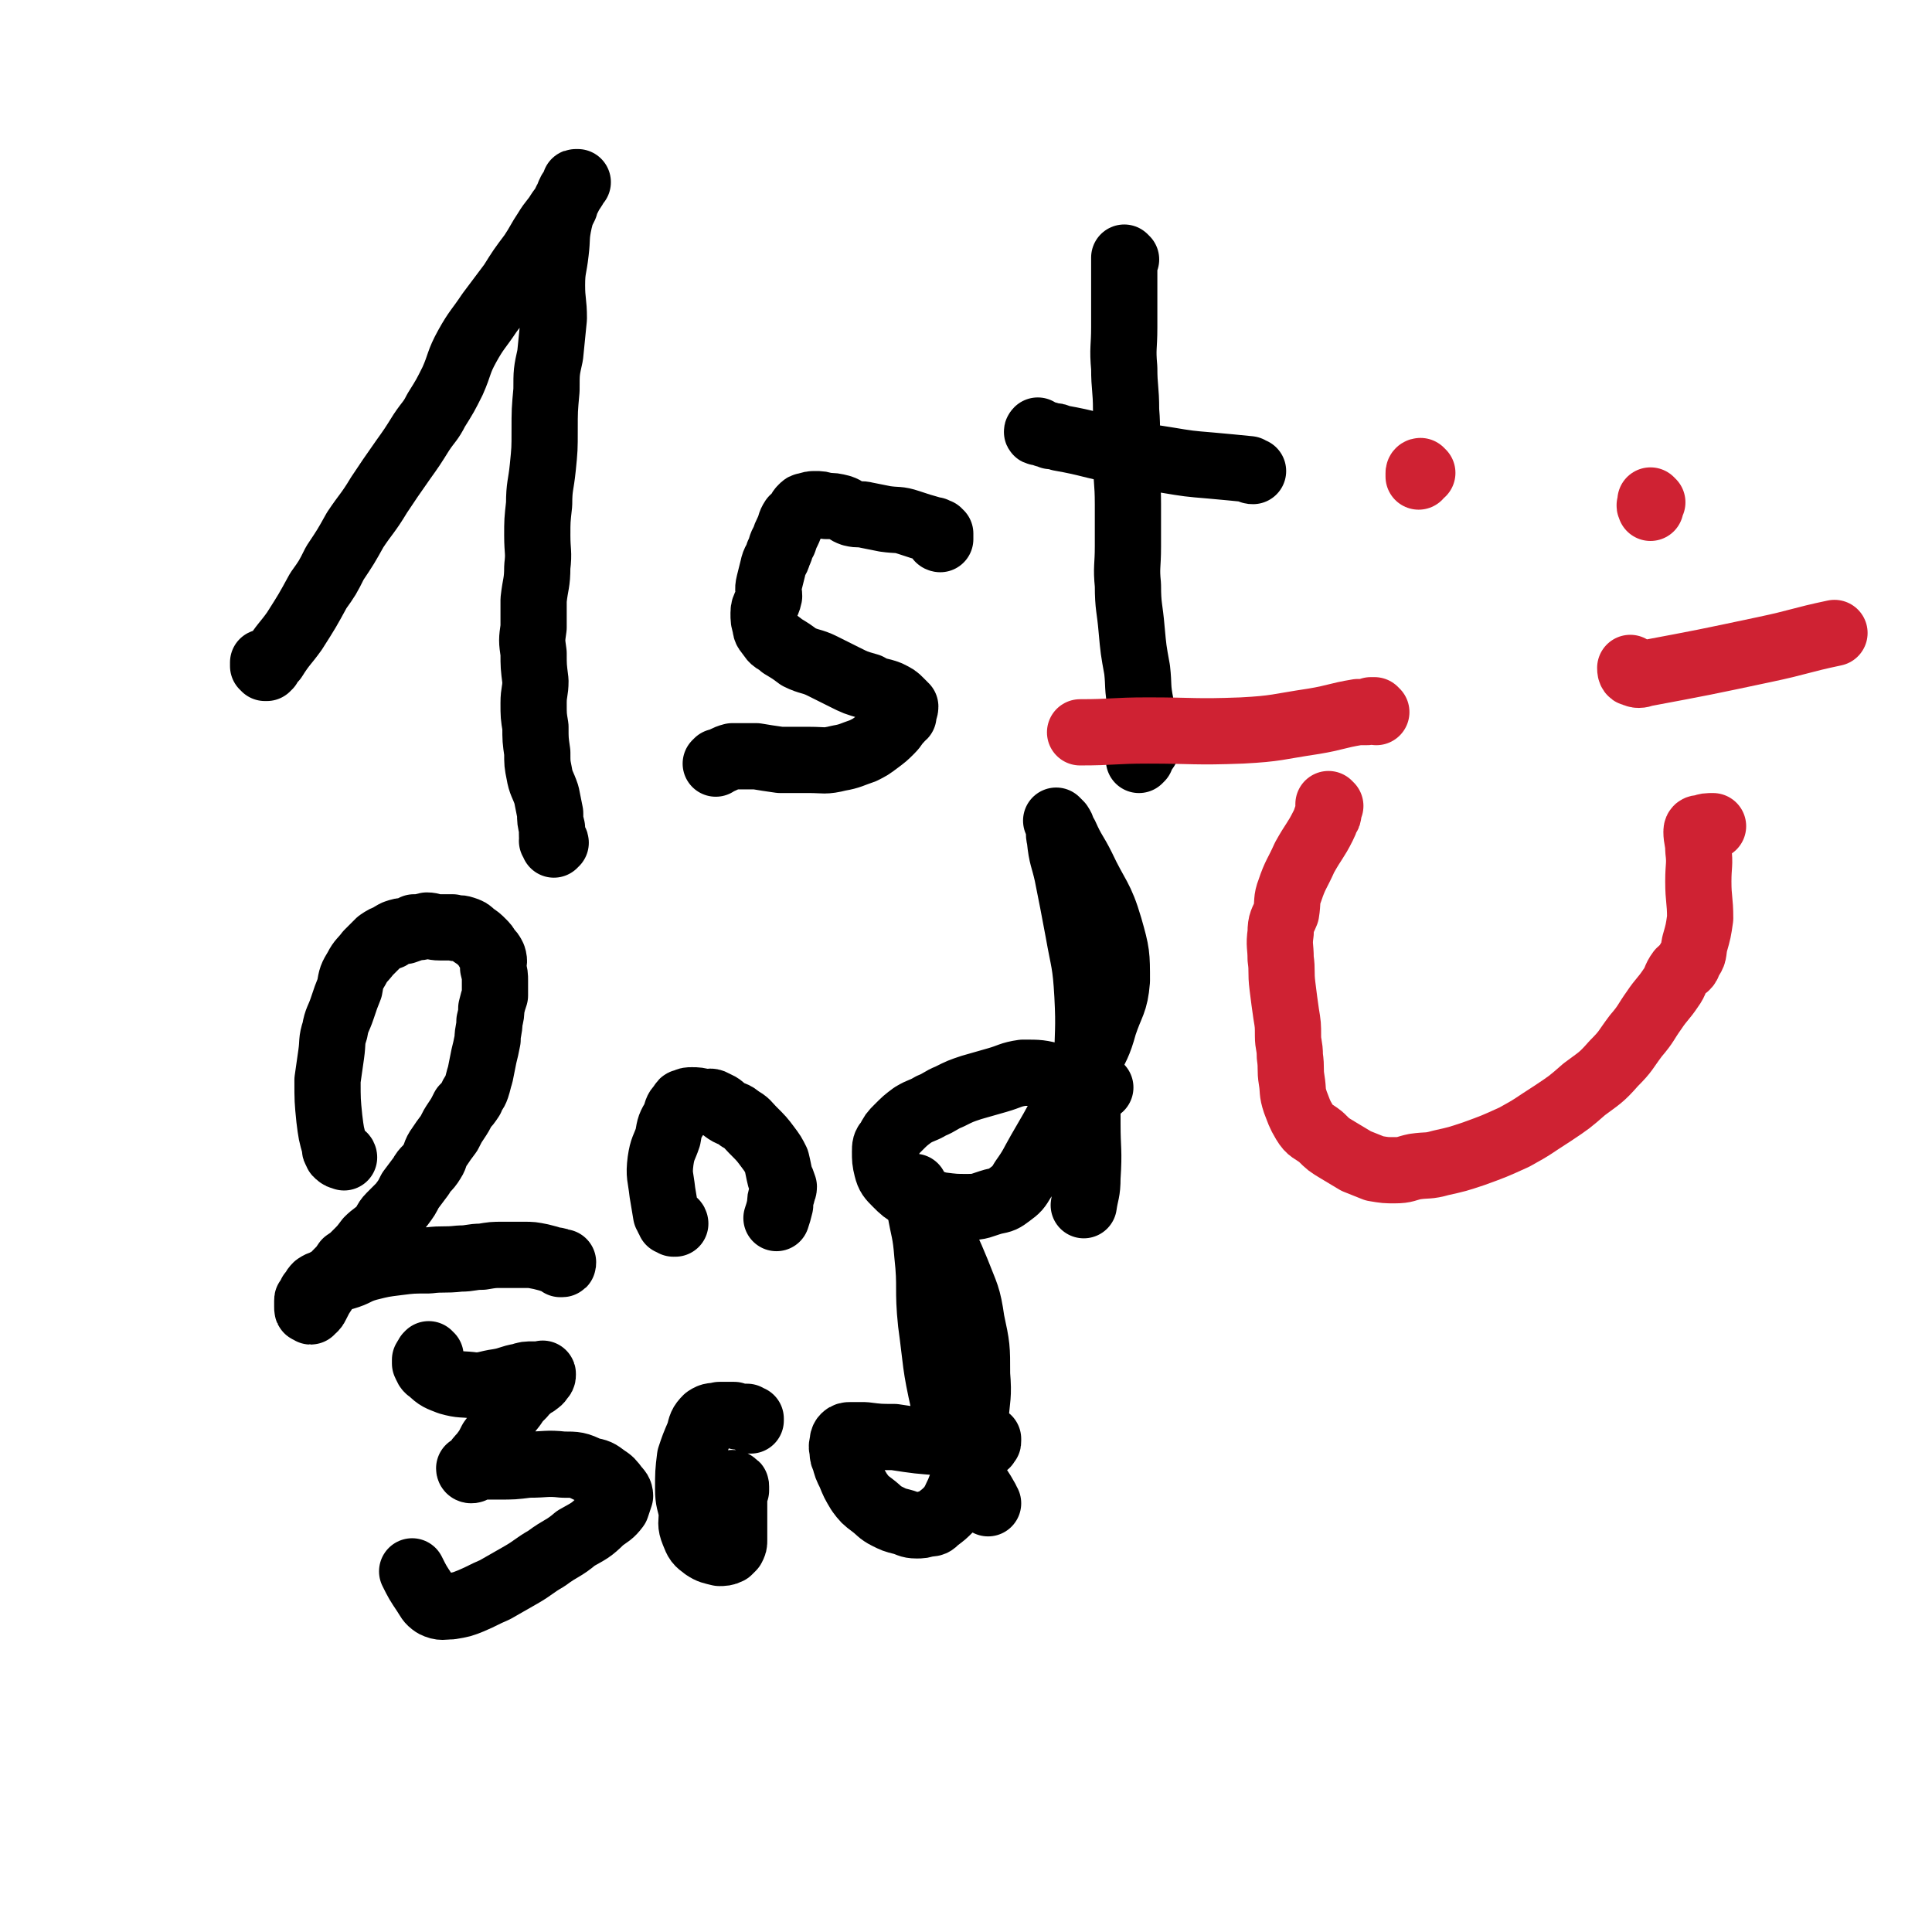
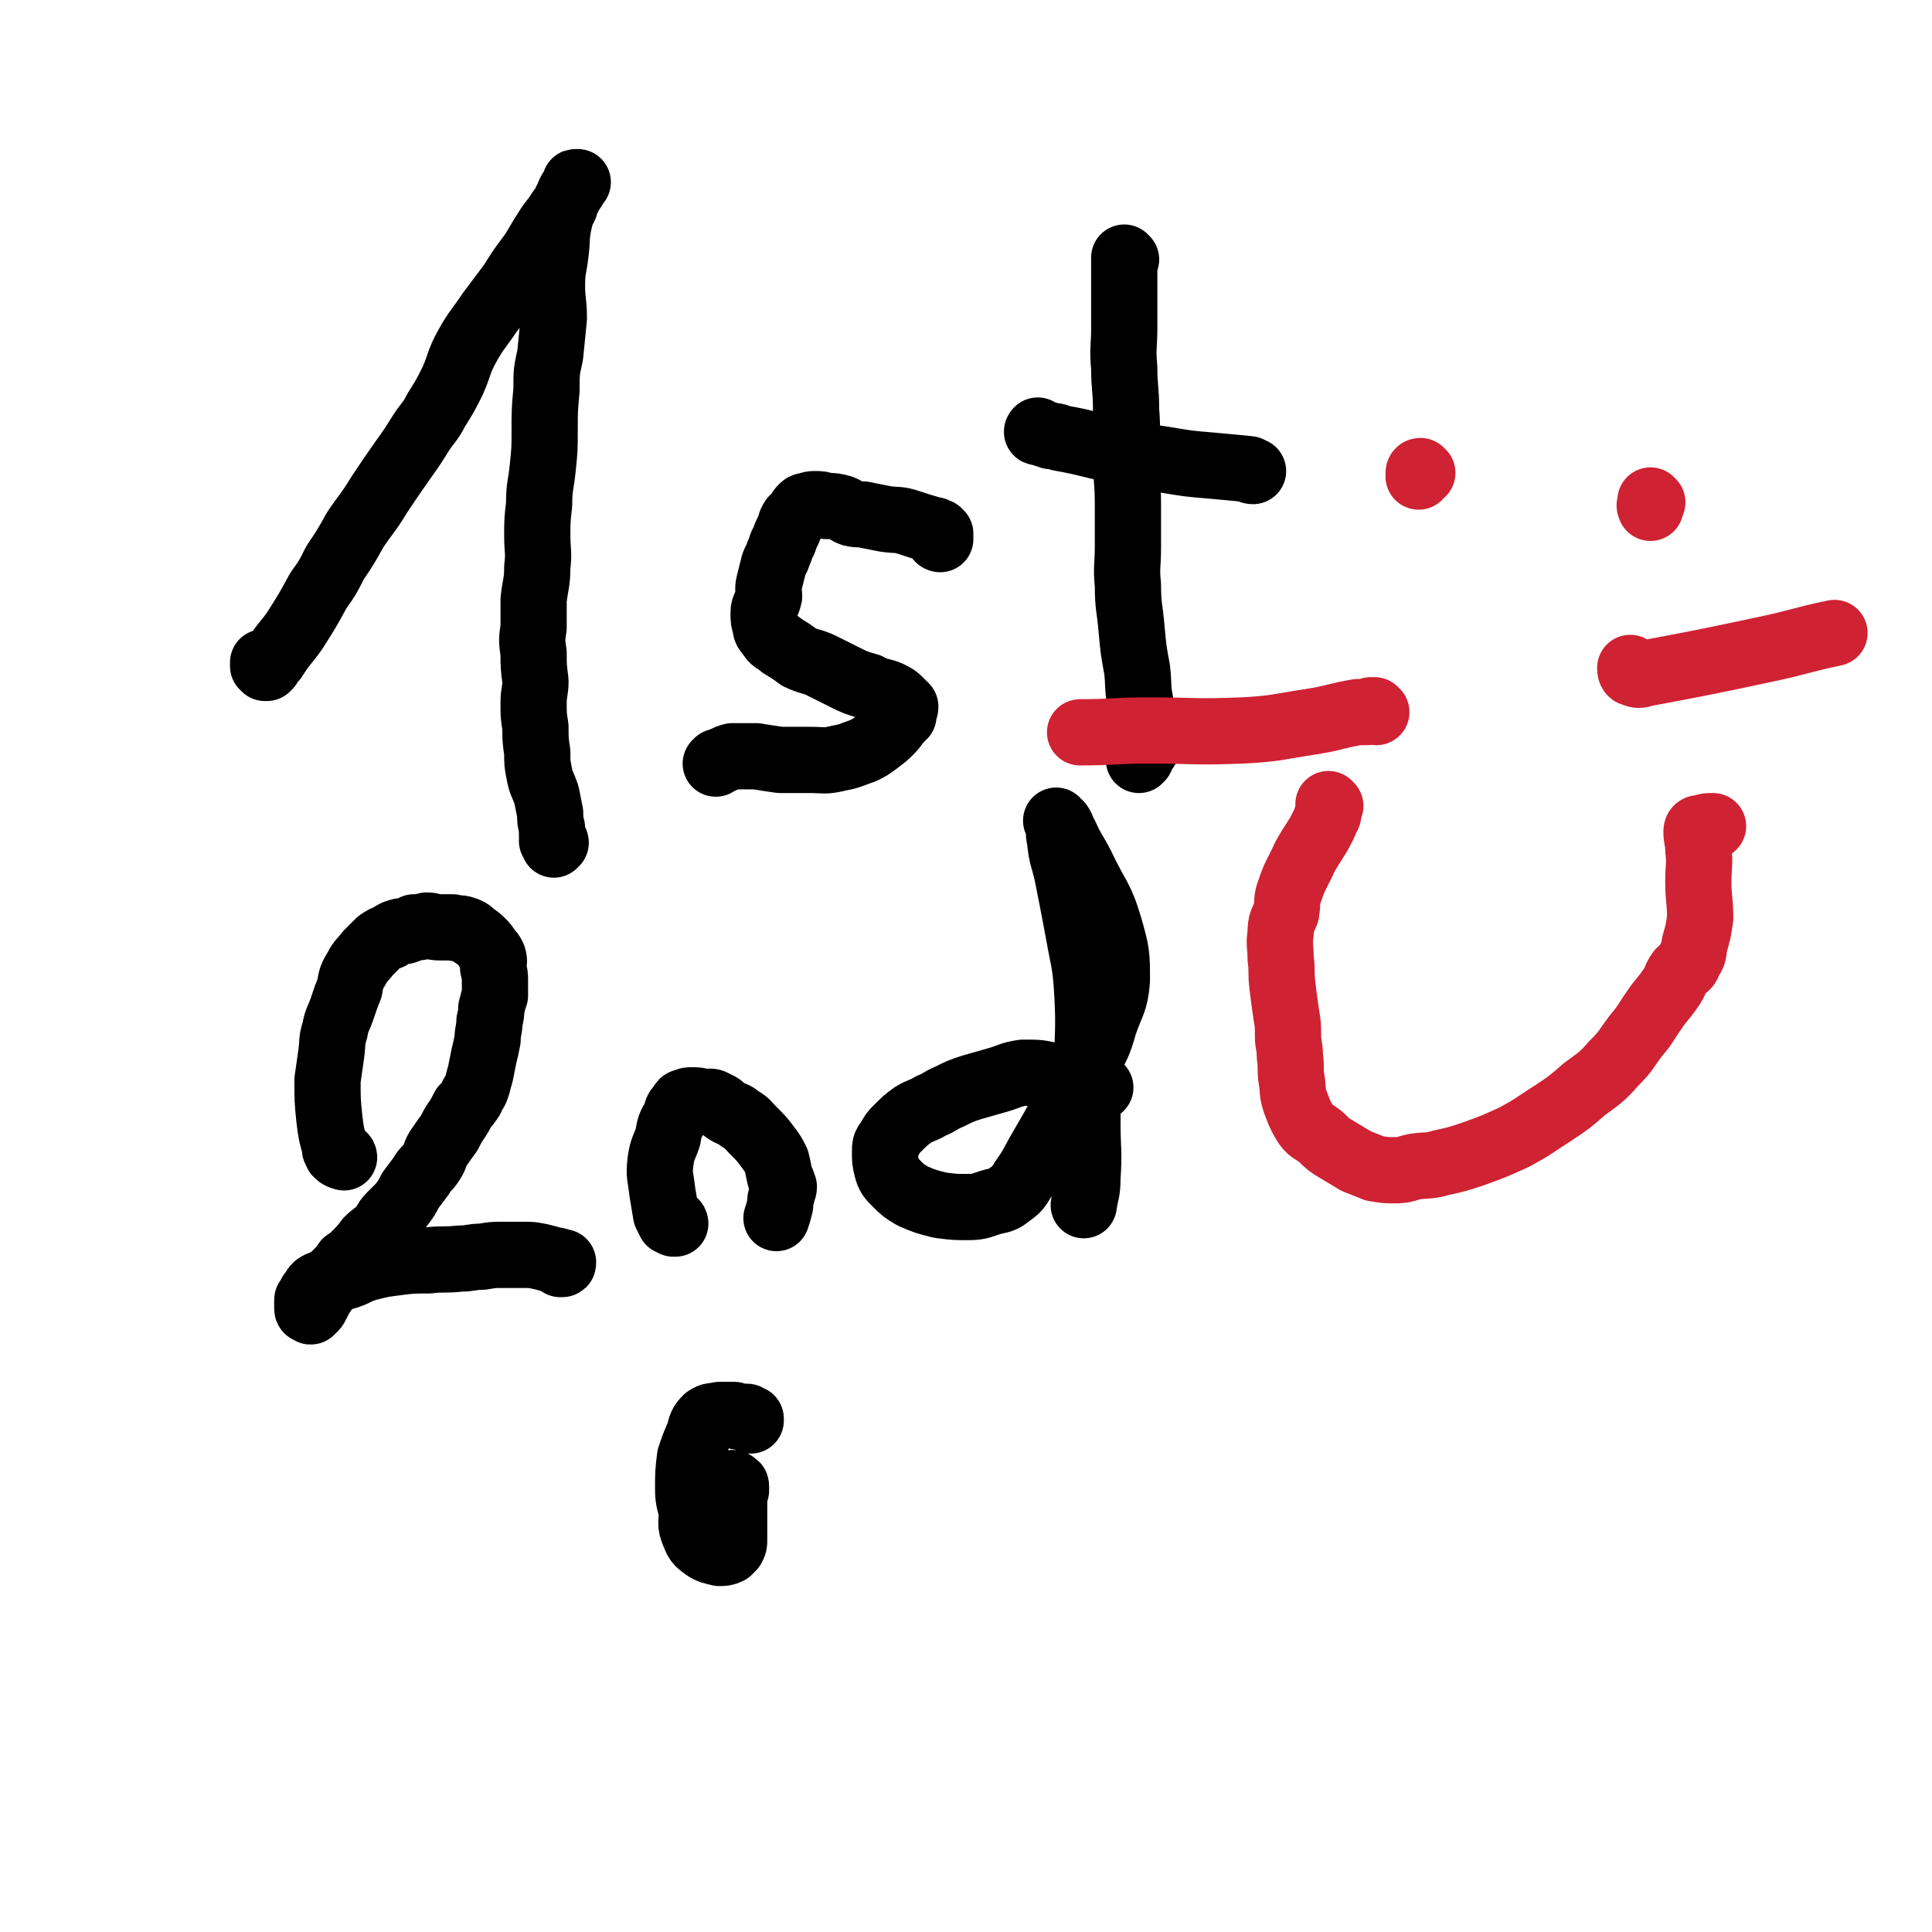
<svg xmlns="http://www.w3.org/2000/svg" viewBox="0 0 1050 1050" version="1.1">
  <g fill="none" stroke="#000000" stroke-width="36" stroke-linecap="round" stroke-linejoin="round">
    <path d="M144,361c0,0 -1,-1 -1,-1 0,0 0,1 0,2 0,0 0,0 1,0 0,1 0,1 0,1 0,0 1,0 1,0 0,0 0,-1 1,-1 0,-1 0,-1 1,-2 1,-1 1,-1 2,-2 5,-8 6,-8 11,-15 7,-11 7,-11 13,-22 5,-7 5,-7 9,-15 6,-9 6,-9 11,-18 6,-9 7,-9 13,-19 6,-9 6,-9 13,-19 5,-7 5,-7 10,-15 4,-6 5,-6 8,-12 5,-8 5,-8 9,-16 4,-9 3,-10 8,-19 5,-9 6,-9 12,-18 6,-8 6,-8 12,-16 5,-8 5,-8 11,-16 4,-6 4,-7 8,-13 3,-5 4,-5 7,-10 3,-4 3,-4 5,-8 1,-2 1,-2 3,-5 0,-1 0,-1 1,-2 0,0 1,-1 1,-1 0,0 -1,0 -1,0 -1,0 0,0 0,1 -1,1 -1,1 -1,1 -1,2 -1,2 -2,3 0,1 -1,1 -1,3 -1,2 -2,2 -2,5 -2,4 -2,4 -3,8 -2,9 -1,9 -2,17 -1,9 -2,9 -2,18 0,9 1,9 1,18 -1,10 -1,10 -2,20 -2,9 -2,9 -2,19 -1,11 -1,11 -1,22 0,10 0,10 -1,20 -1,10 -2,10 -2,20 -1,9 -1,9 -1,17 0,9 1,9 0,17 0,9 -1,9 -2,18 0,7 0,7 0,15 -1,7 -1,7 0,14 0,7 0,7 1,15 0,6 -1,6 -1,12 0,7 0,7 1,13 0,7 0,7 1,14 0,6 0,6 1,11 1,6 2,6 4,12 1,5 1,5 2,10 0,4 0,4 1,8 0,1 0,1 0,3 0,2 0,2 1,3 0,1 0,1 0,2 0,0 0,0 0,0 0,0 0,1 0,1 0,-1 1,-1 1,-1 0,-1 -1,-1 -2,-1 " />
    <path d="M511,293c0,0 -1,0 -1,-1 0,0 1,1 1,1 0,0 0,-1 0,-2 0,0 0,0 0,-1 -1,0 -1,0 -1,-1 -1,0 -1,0 -1,0 -1,-1 -1,-1 -2,-1 -7,-2 -7,-2 -13,-4 -6,-2 -6,-1 -13,-2 -5,-1 -5,-1 -10,-2 -4,-1 -4,0 -8,-1 -3,-1 -3,-2 -6,-3 -4,-1 -4,-1 -8,-1 -3,-1 -3,-1 -6,-1 -2,0 -2,0 -5,1 -1,0 -1,0 -2,1 -1,1 -1,1 -2,3 -1,2 -1,1 -3,3 -2,3 -1,3 -3,7 -1,2 -1,2 -2,5 -2,3 -1,3 -3,7 -1,4 -2,3 -3,8 -1,4 -1,4 -2,8 -1,4 0,4 0,7 -1,5 -3,5 -3,9 0,4 0,4 1,7 0,3 1,3 3,6 2,3 3,2 6,5 5,3 5,3 9,6 6,3 7,2 13,5 6,3 6,3 12,6 6,3 6,3 13,5 5,3 6,2 11,4 4,2 4,2 6,4 1,1 1,1 2,2 0,1 1,1 1,1 0,2 -1,2 -1,3 0,1 0,1 0,2 -1,1 -2,1 -2,2 -3,3 -2,3 -5,6 -3,3 -3,3 -7,6 -4,3 -4,3 -8,5 -6,2 -7,3 -13,4 -8,2 -8,1 -16,1 -8,0 -8,0 -16,0 -7,-1 -7,-1 -13,-2 -4,0 -4,0 -9,0 -2,0 -2,0 -4,0 -4,1 -4,2 -8,3 -1,1 -1,1 -1,1 " />
    <path d="M612,141c0,0 -1,-1 -1,-1 0,0 0,1 0,2 1,0 1,0 0,0 0,1 0,1 0,1 0,0 0,0 0,1 0,1 0,1 0,1 0,1 0,1 0,2 0,1 0,1 0,3 0,14 0,14 0,28 0,11 -1,11 0,22 0,11 1,11 1,23 1,12 0,12 0,25 0,13 1,13 1,26 0,11 0,11 0,23 0,11 -1,11 0,21 0,12 1,12 2,24 1,11 1,11 3,22 1,9 0,9 2,19 1,6 1,6 2,13 1,4 1,4 1,9 0,2 0,2 -1,3 -1,2 -1,1 -2,3 0,0 0,0 -1,0 0,1 1,1 0,1 0,1 0,1 0,1 0,0 0,0 0,0 0,0 0,0 1,-1 0,0 0,0 0,0 " />
    <path d="M565,235c-1,0 -2,0 -1,-1 0,0 0,1 1,1 1,0 1,0 3,1 1,0 1,0 3,1 3,0 3,0 5,1 17,3 16,4 33,7 12,3 12,3 25,5 12,2 12,2 24,3 11,1 11,1 21,2 1,1 1,1 2,1 " />
    <path d="M187,629c0,0 0,-1 -1,-1 0,0 -1,1 -1,0 -1,0 -1,0 -1,-1 -1,0 -1,0 -1,-1 -1,-1 -1,-1 -1,-3 -2,-7 -2,-7 -3,-15 -1,-10 -1,-10 -1,-21 1,-7 1,-7 2,-14 1,-7 0,-7 2,-13 1,-6 2,-6 4,-12 2,-6 2,-6 4,-11 1,-6 1,-6 4,-11 2,-4 3,-4 6,-8 3,-3 3,-3 6,-6 3,-2 3,-2 6,-3 1,-1 1,-1 3,-2 3,-1 3,-1 5,-1 3,-1 3,-1 5,-2 3,0 3,0 7,-1 3,0 3,1 7,1 4,0 4,0 7,0 3,1 3,0 6,1 3,1 3,1 5,3 3,2 3,2 5,4 2,2 2,2 3,4 2,2 2,2 3,4 1,3 0,3 0,6 1,4 1,4 1,7 0,4 0,4 0,8 -1,3 -1,3 -2,7 0,3 0,3 -1,7 0,5 -1,5 -1,10 -1,5 -1,5 -2,9 -1,5 -1,5 -2,10 -1,3 -1,4 -2,7 -1,3 -2,3 -3,6 -2,3 -2,3 -4,5 -2,4 -2,4 -4,7 -2,3 -2,3 -4,7 -3,4 -3,4 -5,7 -3,4 -2,5 -4,8 -3,5 -4,4 -6,8 -3,4 -3,4 -6,8 -2,4 -2,4 -5,8 -3,3 -3,3 -6,6 -3,3 -2,4 -5,7 -3,3 -4,3 -7,6 -3,4 -3,4 -6,7 -3,3 -3,3 -6,5 -2,3 -2,3 -5,6 -1,2 -1,2 -3,4 -2,3 -2,3 -4,6 -2,3 -2,3 -4,7 -1,2 -1,2 -3,3 0,1 0,1 -1,0 -1,0 -1,0 -1,-2 0,-1 0,-1 0,-3 0,-1 0,-1 1,-1 1,-2 1,-2 1,-3 2,-2 1,-2 3,-4 3,-2 3,-1 6,-3 4,-1 5,-1 9,-2 7,-2 6,-3 13,-5 8,-2 8,-2 16,-3 8,-1 8,-1 17,-1 8,-1 8,0 17,-1 6,0 6,-1 12,-1 6,-1 6,-1 11,-1 6,0 6,0 12,0 4,0 4,0 9,1 4,1 4,1 7,2 2,0 2,0 3,1 0,0 0,0 1,1 0,0 -1,0 0,0 0,0 0,0 0,0 1,0 1,0 1,-1 0,0 0,0 0,0 " />
    <path d="M367,665c0,0 0,-1 -1,-1 0,0 0,1 0,1 0,0 0,0 -1,-1 0,0 0,0 -1,0 0,-1 0,-1 -1,-2 0,-1 0,-1 -1,-2 -1,-6 -1,-6 -2,-12 -1,-9 -2,-9 -1,-17 1,-7 2,-7 4,-13 1,-6 1,-6 4,-11 1,-4 1,-4 3,-6 1,-2 1,-2 2,-2 2,-1 2,-1 4,-1 3,0 3,0 7,1 3,0 3,-1 6,1 3,1 3,2 6,4 3,2 4,1 7,4 4,2 4,3 7,6 5,5 5,5 8,9 3,4 3,4 5,8 1,4 1,5 2,9 1,2 1,2 2,5 0,2 -1,2 -1,4 -1,3 -1,3 -1,6 -1,4 -1,4 -2,7 " />
    <path d="M598,591c0,0 -1,-1 -1,-1 0,0 0,0 0,1 0,0 -1,0 -1,0 -2,-1 -1,-1 -3,-1 -1,-1 -1,-1 -3,-2 -2,0 -2,0 -3,-1 -7,-1 -7,-2 -14,-2 -8,-2 -8,-2 -17,-2 -7,1 -7,2 -14,4 -7,2 -7,2 -14,4 -6,2 -6,2 -12,5 -5,2 -5,3 -10,5 -5,3 -5,2 -10,5 -4,3 -4,3 -8,7 -3,3 -3,3 -5,7 -2,2 -2,3 -2,6 0,4 0,5 1,9 1,4 2,5 5,8 4,4 4,4 9,7 7,3 7,3 15,5 8,1 8,1 15,1 7,0 7,-1 14,-3 5,-1 5,-1 9,-4 4,-3 4,-3 7,-8 5,-7 5,-8 9,-15 7,-12 7,-12 13,-23 7,-12 7,-12 13,-24 5,-11 6,-11 9,-22 4,-12 6,-12 7,-24 0,-14 0,-15 -4,-29 -5,-17 -7,-16 -15,-33 -4,-8 -5,-8 -9,-17 -2,-3 -1,-3 -3,-6 -1,-1 -2,-2 -2,-2 0,0 1,1 1,2 1,4 0,4 1,8 1,10 2,10 4,19 3,15 3,15 6,31 3,17 4,17 5,35 1,19 0,19 0,37 0,16 0,16 0,33 0,14 1,14 0,29 0,8 -1,8 -2,15 " />
-     <path d="M234,737c-1,0 -1,-1 -1,-1 -1,1 -1,1 -1,2 0,0 0,0 0,0 -1,1 -1,1 -1,1 0,1 0,1 0,2 1,2 1,3 3,4 4,4 5,4 10,6 7,2 7,1 14,2 6,0 6,-1 13,-2 6,-1 6,-2 12,-3 3,-1 3,-1 7,-1 1,0 1,0 3,0 0,0 0,0 1,0 1,0 1,-1 1,0 0,1 0,1 -1,2 -1,2 -2,2 -3,3 -2,1 -2,1 -3,2 -2,2 -3,2 -4,4 -3,3 -3,3 -5,6 -4,5 -4,5 -7,10 -2,5 -2,5 -5,9 -2,4 -2,4 -5,8 -2,2 -2,2 -3,4 -1,2 -1,2 -2,3 0,1 0,1 -1,1 0,0 -1,0 -1,-1 0,0 1,0 2,0 3,0 3,-1 5,-1 5,0 5,0 9,0 8,0 8,0 16,-1 10,0 10,-1 19,0 7,0 8,0 14,3 5,1 5,1 9,4 3,2 3,2 6,6 1,1 2,2 2,4 -1,3 -1,3 -2,6 -3,4 -4,4 -8,7 -6,6 -7,6 -14,10 -7,6 -8,5 -16,11 -7,4 -7,5 -14,9 -7,4 -7,4 -14,8 -7,3 -6,3 -13,6 -5,2 -5,2 -11,3 -4,0 -5,1 -9,-1 -3,-2 -3,-3 -5,-6 -4,-6 -4,-6 -7,-12 " />
    <path d="M399,807c0,0 -1,-1 -1,-1 0,0 1,0 1,1 1,0 1,0 1,1 0,1 0,1 0,2 -1,1 -1,1 -1,3 0,6 0,6 0,12 0,6 0,6 0,12 0,2 0,2 -1,4 -1,1 -1,1 -2,2 -2,1 -3,1 -5,1 -4,-1 -5,-1 -8,-3 -4,-3 -4,-3 -6,-8 -2,-5 -1,-5 -1,-11 -1,-6 -2,-6 -2,-13 0,-8 0,-9 1,-17 2,-6 2,-6 5,-13 1,-4 1,-5 4,-8 3,-2 3,-1 7,-2 2,0 2,0 4,0 2,0 2,0 4,0 2,1 2,1 4,1 1,0 1,0 2,0 1,0 1,0 1,0 0,0 -1,0 0,0 0,1 1,1 2,1 0,1 0,1 0,1 " />
-     <path d="M536,785c0,-1 -1,-1 -1,-1 0,-1 1,-1 1,-1 1,0 1,0 1,-1 0,0 0,0 0,0 0,1 0,1 0,1 0,1 0,1 -1,1 -1,0 -1,0 -3,0 -10,1 -10,1 -20,0 -14,-1 -14,-1 -27,-3 -8,0 -8,0 -16,-1 -4,0 -4,0 -8,0 -1,0 -2,0 -3,1 -1,1 -1,2 -1,3 -1,3 0,3 0,5 0,2 0,2 1,4 1,4 1,4 3,8 2,5 2,5 5,10 3,4 3,4 7,7 4,3 4,4 8,6 4,2 4,2 8,3 4,1 4,2 8,2 3,0 3,0 6,-1 3,0 3,0 5,-2 4,-3 4,-3 7,-6 3,-4 3,-5 5,-9 3,-8 4,-8 6,-16 2,-11 2,-11 3,-23 1,-13 2,-13 1,-25 0,-15 0,-15 -3,-29 -2,-14 -3,-14 -8,-27 -5,-12 -5,-12 -11,-23 -4,-8 -4,-8 -8,-15 -2,-4 -2,-4 -4,-7 0,-1 0,-1 0,-1 0,1 0,1 0,3 2,4 2,4 3,9 2,12 3,12 4,25 2,18 0,18 2,37 3,22 2,22 7,44 4,15 4,15 10,30 5,12 7,11 13,22 0,1 0,1 1,2 " />
  </g>
  <g fill="none" stroke="#CF2233" stroke-width="36" stroke-linecap="round" stroke-linejoin="round">
    <path d="M773,257c0,0 -1,-1 -1,-1 -1,0 -1,1 -1,1 0,1 0,1 0,2 0,0 0,0 0,0 " />
    <path d="M898,273c0,0 -1,-1 -1,-1 0,0 0,0 0,1 0,0 0,0 0,1 -1,1 0,1 0,2 0,0 0,0 0,0 " />
    <path d="M723,438c0,0 -1,-1 -1,-1 0,0 0,1 0,2 1,1 0,1 0,2 0,2 0,2 -1,3 -1,3 -1,3 -2,5 -4,8 -5,8 -10,17 -4,9 -5,9 -8,18 -2,5 -1,6 -2,12 -2,5 -3,5 -3,11 -1,7 0,7 0,14 1,7 0,7 1,15 1,8 1,8 2,15 1,6 1,6 1,12 0,5 1,5 1,11 1,7 0,7 1,13 1,6 0,6 2,12 2,5 2,6 5,11 3,5 4,4 9,8 4,4 4,4 9,7 5,3 5,3 10,6 5,2 5,2 10,4 6,1 6,1 11,1 6,0 6,-1 11,-2 7,-1 7,0 14,-2 9,-2 9,-2 18,-5 11,-4 11,-4 22,-9 11,-6 10,-6 21,-13 9,-6 9,-6 17,-13 8,-6 9,-6 16,-14 7,-7 6,-7 12,-15 6,-7 5,-7 10,-14 4,-6 5,-6 9,-12 3,-4 2,-5 5,-9 3,-3 4,-2 5,-6 3,-4 2,-4 3,-9 2,-7 2,-7 3,-14 0,-10 -1,-10 -1,-20 0,-9 1,-9 0,-17 0,-5 -1,-6 -1,-10 0,-2 1,-2 3,-2 2,-1 3,-1 6,-1 0,0 0,0 0,0 " />
    <path d="M887,364c0,0 -1,-1 -1,-1 0,1 0,3 2,3 2,1 3,1 6,0 32,-6 32,-6 65,-13 19,-4 19,-5 38,-9 " />
    <path d="M748,387c0,0 -1,-1 -1,-1 -1,0 -1,0 -2,0 -1,1 -1,1 -3,1 -2,0 -2,0 -4,0 -12,2 -12,3 -24,5 -20,3 -20,4 -39,5 -26,1 -26,0 -51,0 -19,0 -19,1 -37,1 " />
  </g>
</svg>